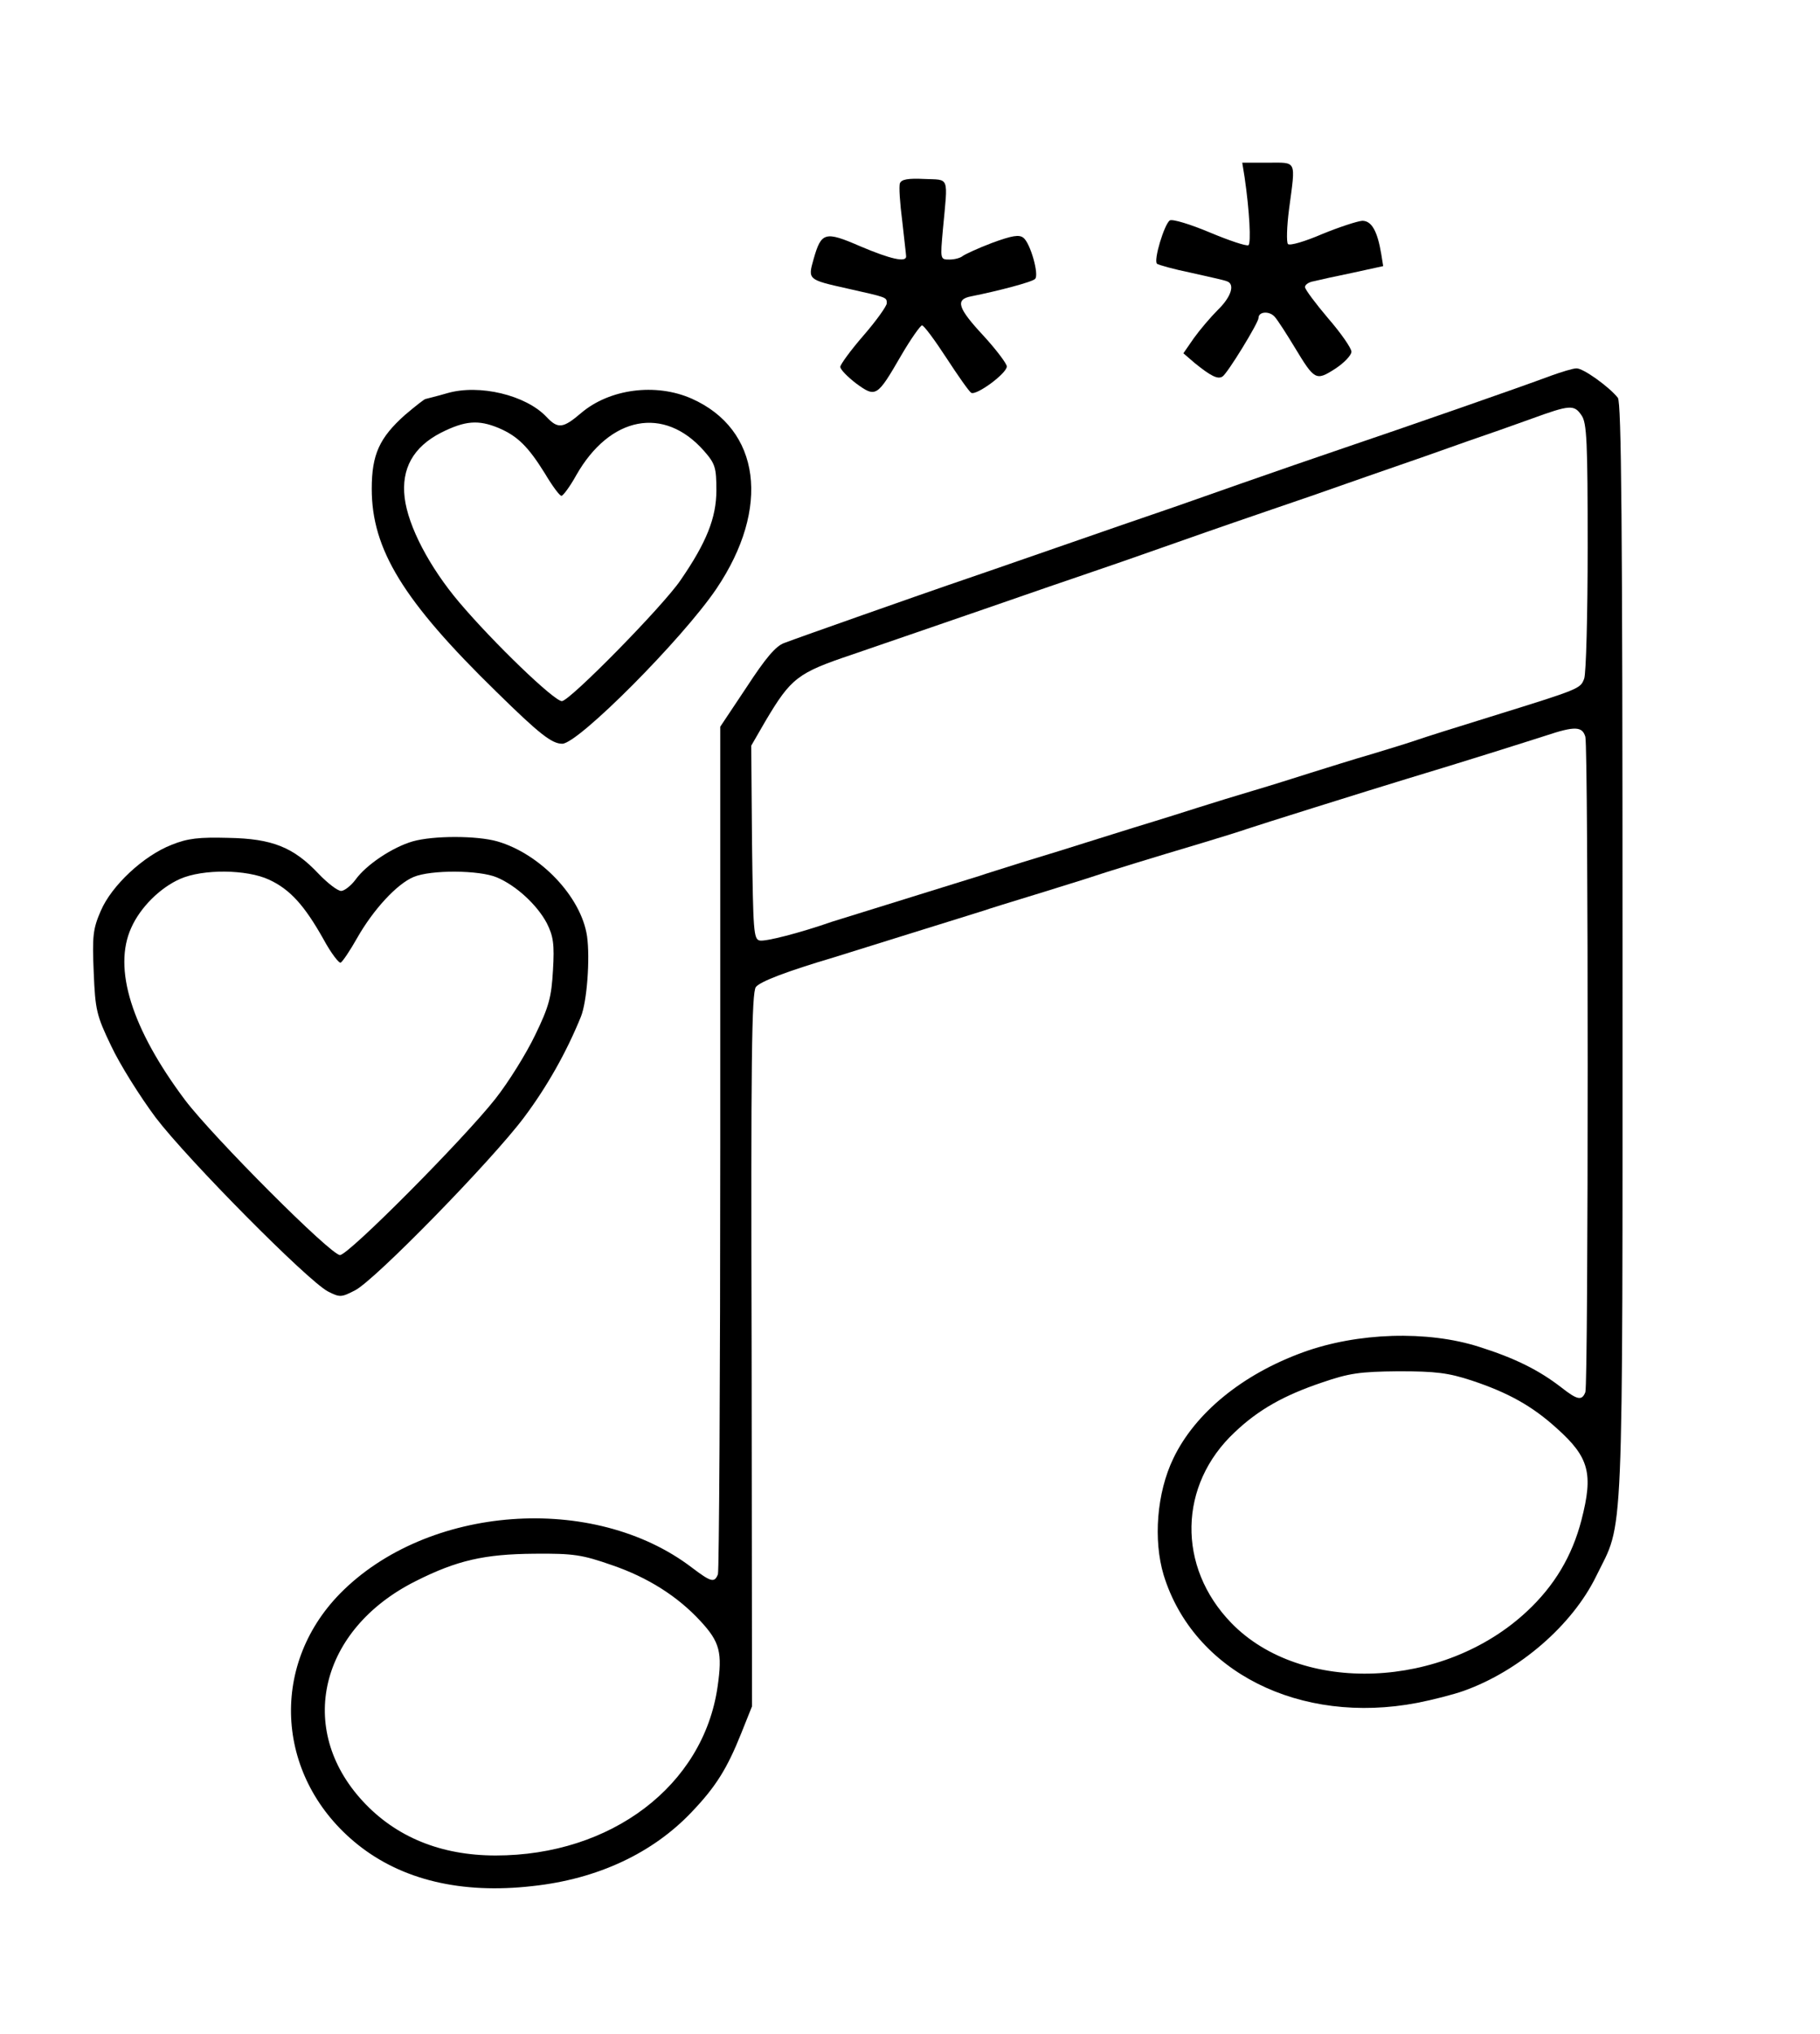
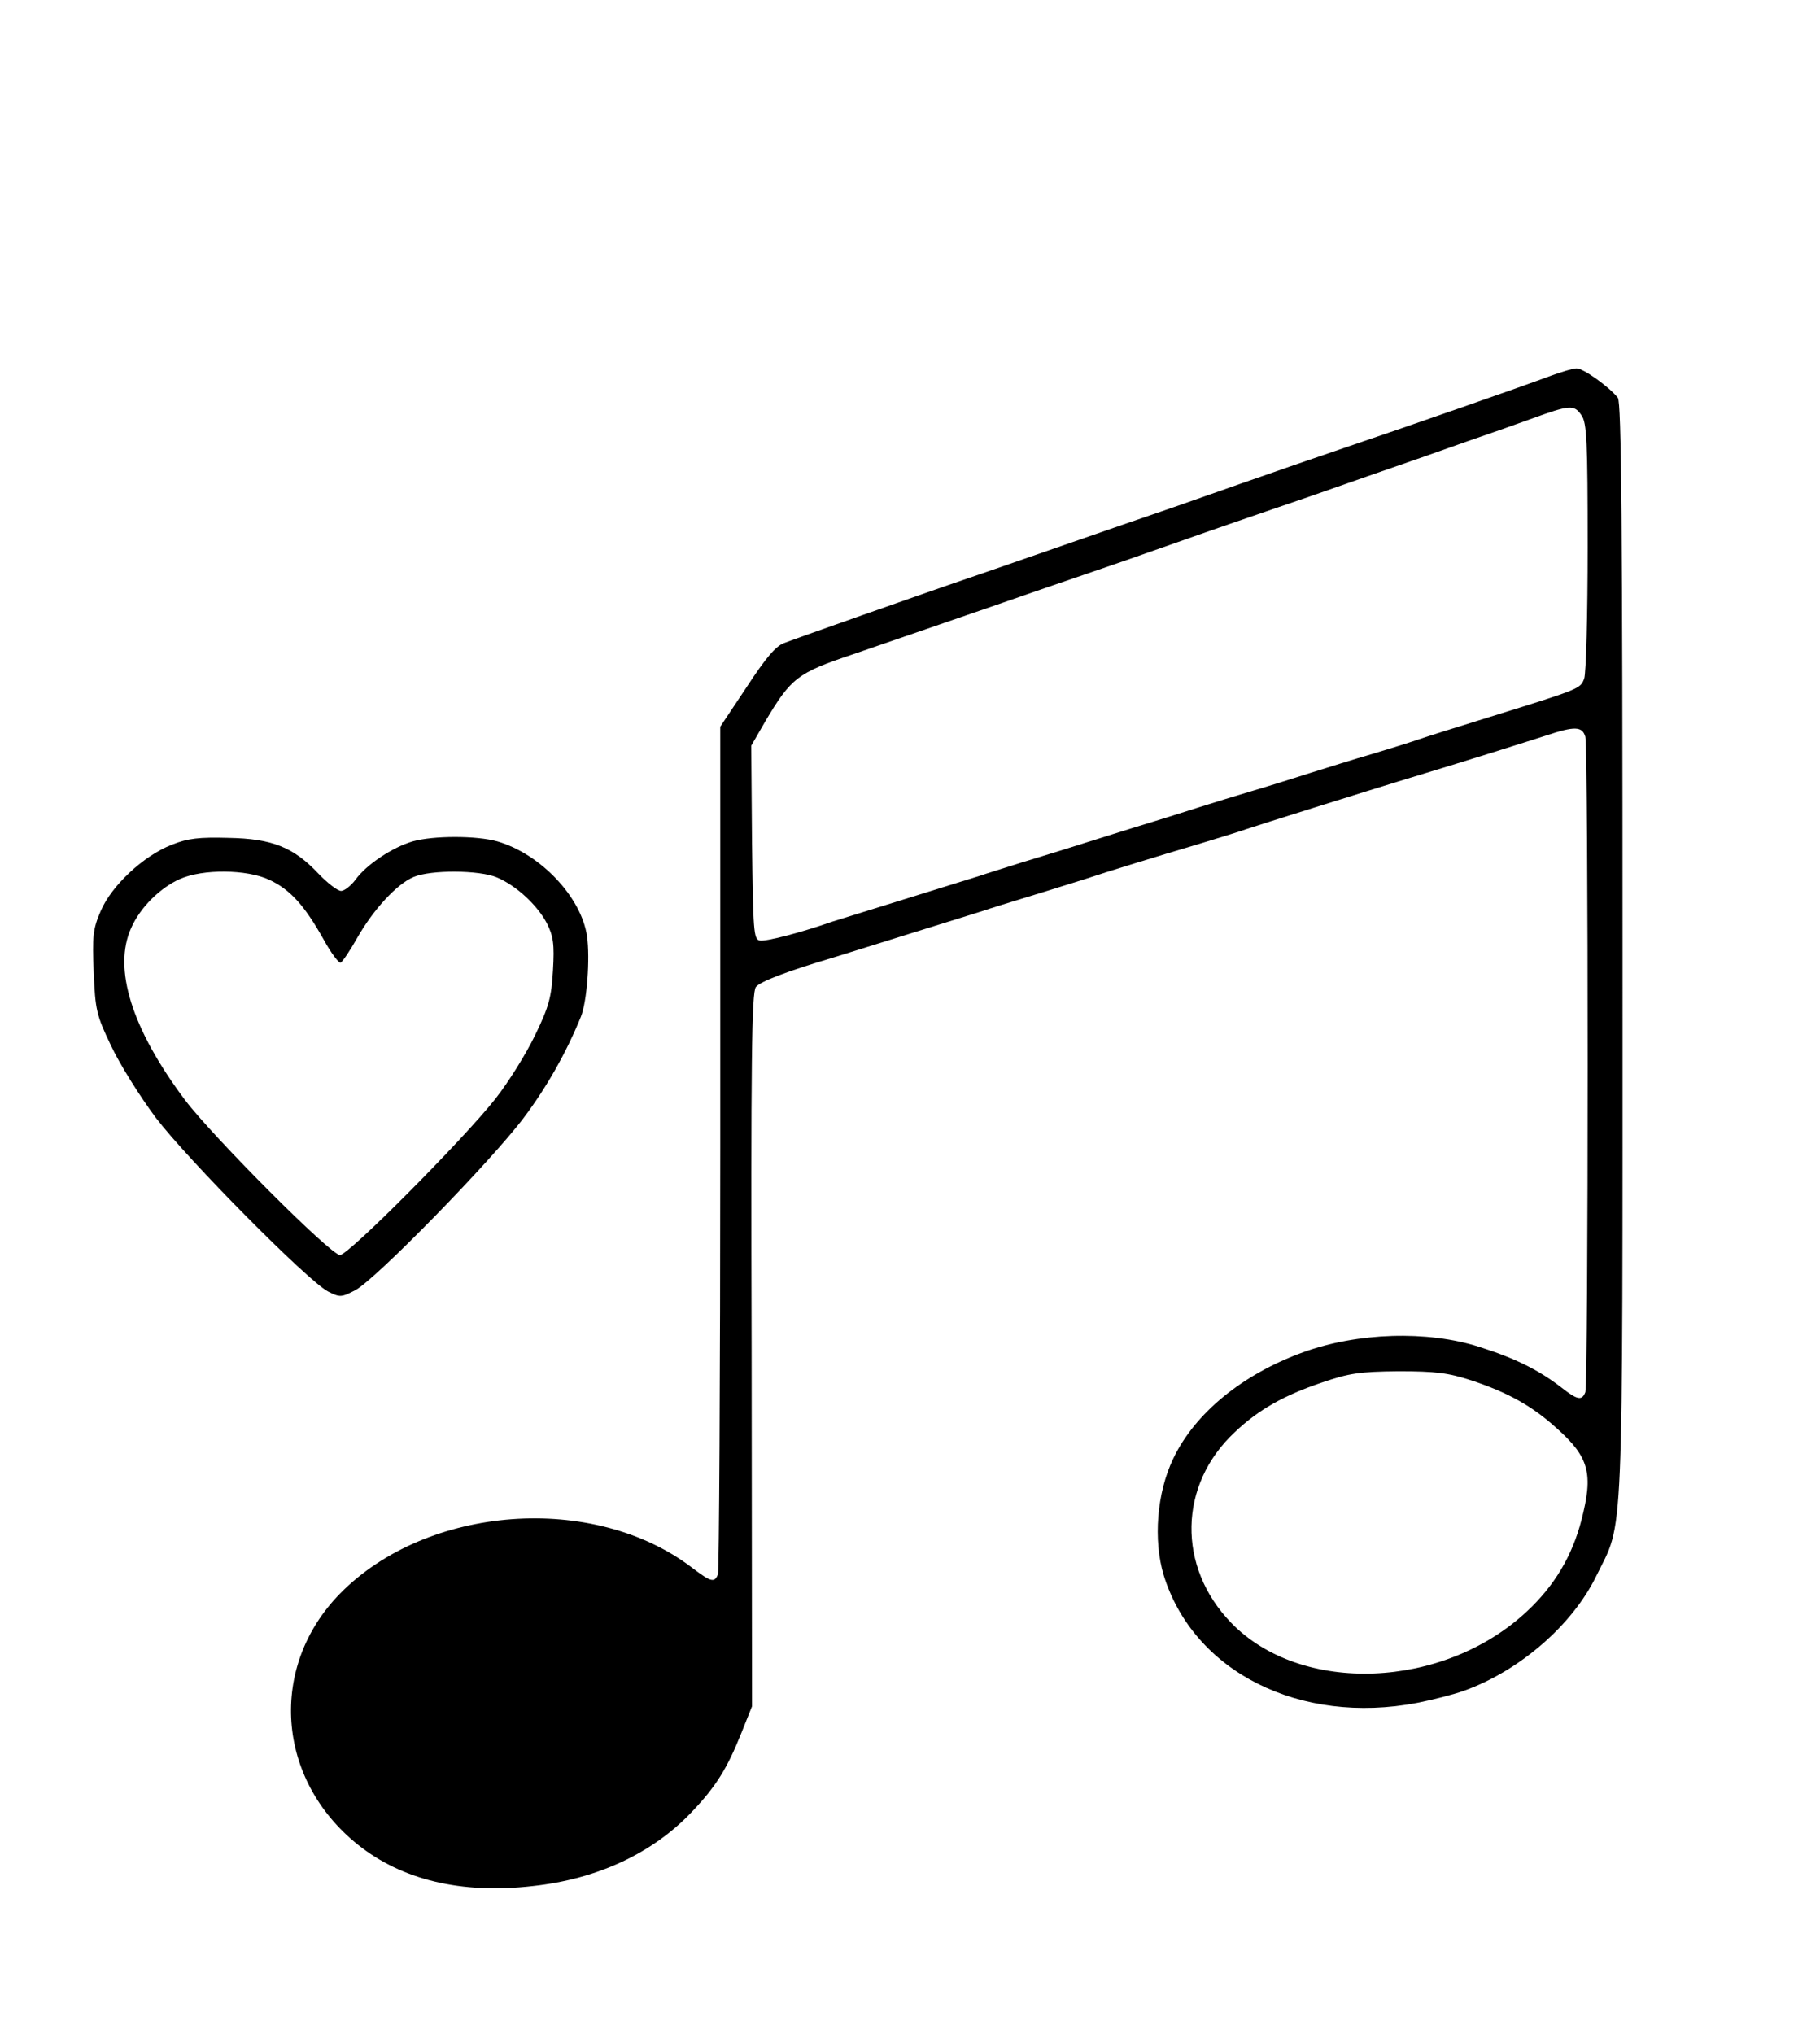
<svg xmlns="http://www.w3.org/2000/svg" version="1.0" width="470pt" height="525pt" viewBox="0 0 470 525" preserveAspectRatio="xMidYMid meet">
  <g transform="translate(0,525) scale(0.1,-0.1)" fill="#000000" stroke="none">
-     <path d="M3214 4793 c13 -89 17 -171 10 -176 -5 -3 -50 12 -100 33 -50 21 -96 35 -103 31 -14 -9 -43 -104 -33 -112 4 -3 43 -14 87 -23 44 -10 86 -19 93 -22 22 -7 12 -40 -23 -74 -19 -19 -47 -52 -62 -73 l-27 -39 29 -25 c42 -34 60 -43 72 -35 13 8 93 139 93 151 0 17 28 19 42 3 8 -9 31 -45 51 -78 52 -86 55 -88 105 -56 23 15 42 35 42 44 0 9 -27 48 -60 86 -33 39 -60 75 -60 81 0 6 10 13 23 15 12 3 57 13 101 22 l78 17 -5 31 c-10 60 -25 86 -49 86 -13 -1 -59 -16 -103 -34 -44 -19 -84 -31 -89 -26 -4 5 -3 45 3 91 17 128 21 119 -55 119 l-66 0 6 -37z" />
-     <path d="M2324 4777 c-3 -8 0 -52 6 -98 5 -46 10 -87 10 -91 0 -16 -40 -7 -118 26 -92 40 -101 37 -121 -33 -15 -53 -15 -53 88 -76 102 -23 101 -22 101 -38 0 -7 -27 -45 -60 -83 -33 -38 -60 -75 -60 -81 0 -7 19 -26 41 -43 51 -37 54 -35 116 72 25 43 50 78 54 78 5 0 33 -38 63 -84 30 -46 58 -86 64 -90 13 -8 92 50 92 68 0 7 -27 43 -60 79 -67 72 -74 94 -32 102 70 14 158 37 165 45 11 10 -12 92 -30 106 -11 9 -29 6 -81 -13 -37 -14 -71 -30 -76 -34 -6 -5 -21 -9 -34 -9 -24 0 -24 0 -17 78 13 140 18 127 -48 130 -42 2 -59 -1 -63 -11z" />
-     <path d="M4005 4280 c-77 -29 -385 -136 -530 -185 -71 -24 -195 -67 -275 -95 -80 -28 -170 -60 -200 -70 -30 -10 -154 -53 -275 -95 -121 -42 -245 -85 -275 -95 -67 -23 -383 -134 -425 -150 -22 -8 -48 -39 -97 -114 l-68 -102 0 -1086 c0 -598 -3 -1093 -6 -1102 -9 -23 -18 -20 -67 17 -254 194 -684 162 -909 -67 -185 -189 -165 -479 46 -648 114 -91 267 -128 451 -107 168 18 311 85 412 192 62 65 91 112 127 202 l28 70 -1 920 c-2 743 0 923 11 937 11 14 78 40 203 77 39 12 352 110 385 120 14 5 66 21 115 36 50 15 115 36 145 45 63 21 174 55 305 94 50 15 101 31 115 36 26 9 310 98 415 130 143 43 304 94 357 111 75 25 94 24 102 -3 8 -30 8 -1672 0 -1692 -9 -23 -21 -20 -63 13 -57 44 -119 75 -211 104 -134 43 -315 37 -455 -14 -157 -57 -279 -157 -335 -274 -43 -89 -52 -211 -25 -301 77 -250 352 -388 655 -330 41 8 95 22 120 31 143 51 280 169 342 296 72 147 68 41 68 1611 0 1116 -3 1418 -12 1431 -22 28 -90 77 -107 76 -9 0 -38 -9 -66 -19z m79 -102 c14 -19 16 -69 16 -340 0 -174 -4 -327 -9 -340 -10 -26 -9 -26 -241 -98 -91 -28 -176 -55 -190 -60 -14 -5 -65 -21 -115 -36 -49 -14 -121 -37 -160 -49 -38 -12 -104 -33 -145 -45 -41 -12 -109 -33 -150 -46 -41 -13 -88 -28 -105 -33 -16 -5 -82 -25 -145 -45 -63 -20 -153 -48 -200 -62 -47 -15 -96 -30 -110 -35 -14 -4 -99 -31 -190 -59 -91 -28 -176 -55 -190 -59 -86 -30 -173 -52 -188 -49 -16 3 -17 25 -20 253 l-2 250 37 64 c66 111 83 124 223 171 69 24 222 76 340 117 118 41 240 83 270 93 30 10 134 46 230 80 96 34 207 72 245 85 39 13 149 51 245 85 96 33 213 74 260 91 47 16 121 42 165 58 99 36 110 37 129 9z m-283 -2492 c93 -31 155 -65 219 -123 84 -75 95 -117 64 -237 -24 -93 -70 -170 -141 -236 -215 -201 -582 -216 -763 -30 -141 145 -137 357 9 493 61 58 127 95 225 128 70 24 97 28 197 29 97 0 129 -4 190 -24z m-2222 -476 c94 -32 171 -81 230 -145 50 -54 57 -81 44 -170 -37 -255 -275 -435 -573 -435 -142 0 -258 48 -343 140 -173 187 -111 444 136 568 107 54 178 70 307 71 102 1 124 -3 199 -29z" />
-     <path d="M1155 4235 c-27 -8 -53 -14 -56 -15 -3 0 -27 -19 -53 -41 -66 -59 -86 -102 -86 -191 0 -156 81 -289 322 -524 111 -109 143 -134 170 -134 41 0 310 270 398 400 141 209 114 412 -64 491 -93 41 -212 25 -285 -37 -47 -40 -60 -42 -90 -10 -53 56 -173 85 -256 61z m133 -90 c49 -21 76 -48 119 -117 19 -32 38 -58 43 -58 4 0 22 24 38 53 87 153 227 180 330 63 29 -33 32 -43 32 -102 0 -71 -26 -135 -92 -231 -45 -67 -287 -313 -307 -313 -20 0 -176 150 -265 255 -77 91 -132 196 -141 270 -9 75 22 131 94 168 62 31 96 34 149 12z" />
+     <path d="M4005 4280 c-77 -29 -385 -136 -530 -185 -71 -24 -195 -67 -275 -95 -80 -28 -170 -60 -200 -70 -30 -10 -154 -53 -275 -95 -121 -42 -245 -85 -275 -95 -67 -23 -383 -134 -425 -150 -22 -8 -48 -39 -97 -114 l-68 -102 0 -1086 c0 -598 -3 -1093 -6 -1102 -9 -23 -18 -20 -67 17 -254 194 -684 162 -909 -67 -185 -189 -165 -479 46 -648 114 -91 267 -128 451 -107 168 18 311 85 412 192 62 65 91 112 127 202 l28 70 -1 920 c-2 743 0 923 11 937 11 14 78 40 203 77 39 12 352 110 385 120 14 5 66 21 115 36 50 15 115 36 145 45 63 21 174 55 305 94 50 15 101 31 115 36 26 9 310 98 415 130 143 43 304 94 357 111 75 25 94 24 102 -3 8 -30 8 -1672 0 -1692 -9 -23 -21 -20 -63 13 -57 44 -119 75 -211 104 -134 43 -315 37 -455 -14 -157 -57 -279 -157 -335 -274 -43 -89 -52 -211 -25 -301 77 -250 352 -388 655 -330 41 8 95 22 120 31 143 51 280 169 342 296 72 147 68 41 68 1611 0 1116 -3 1418 -12 1431 -22 28 -90 77 -107 76 -9 0 -38 -9 -66 -19z m79 -102 c14 -19 16 -69 16 -340 0 -174 -4 -327 -9 -340 -10 -26 -9 -26 -241 -98 -91 -28 -176 -55 -190 -60 -14 -5 -65 -21 -115 -36 -49 -14 -121 -37 -160 -49 -38 -12 -104 -33 -145 -45 -41 -12 -109 -33 -150 -46 -41 -13 -88 -28 -105 -33 -16 -5 -82 -25 -145 -45 -63 -20 -153 -48 -200 -62 -47 -15 -96 -30 -110 -35 -14 -4 -99 -31 -190 -59 -91 -28 -176 -55 -190 -59 -86 -30 -173 -52 -188 -49 -16 3 -17 25 -20 253 l-2 250 37 64 c66 111 83 124 223 171 69 24 222 76 340 117 118 41 240 83 270 93 30 10 134 46 230 80 96 34 207 72 245 85 39 13 149 51 245 85 96 33 213 74 260 91 47 16 121 42 165 58 99 36 110 37 129 9z m-283 -2492 c93 -31 155 -65 219 -123 84 -75 95 -117 64 -237 -24 -93 -70 -170 -141 -236 -215 -201 -582 -216 -763 -30 -141 145 -137 357 9 493 61 58 127 95 225 128 70 24 97 28 197 29 97 0 129 -4 190 -24z m-2222 -476 z" />
    <path d="M443 3069 c-72 -28 -155 -105 -183 -171 -20 -46 -22 -65 -18 -158 4 -97 7 -111 45 -190 22 -47 74 -130 115 -185 83 -109 393 -422 445 -449 31 -16 35 -15 70 3 51 26 352 334 436 446 60 80 110 169 147 260 16 39 24 151 16 208 -15 102 -121 213 -232 245 -53 15 -165 15 -218 0 -52 -15 -120 -60 -148 -99 -12 -16 -29 -29 -37 -29 -9 0 -35 20 -58 44 -65 69 -120 91 -233 93 -76 2 -105 -1 -147 -18z m252 -90 c54 -25 91 -66 140 -153 20 -37 41 -64 45 -61 5 3 24 31 42 63 42 74 103 140 146 158 45 19 170 18 215 -1 50 -21 104 -71 129 -118 17 -34 20 -54 16 -122 -4 -69 -10 -93 -46 -167 -23 -48 -69 -122 -103 -165 -82 -104 -379 -403 -401 -403 -24 0 -328 305 -400 400 -138 184 -187 340 -139 445 23 52 74 103 126 126 59 26 172 25 230 -2z" />
  </g>
</svg>